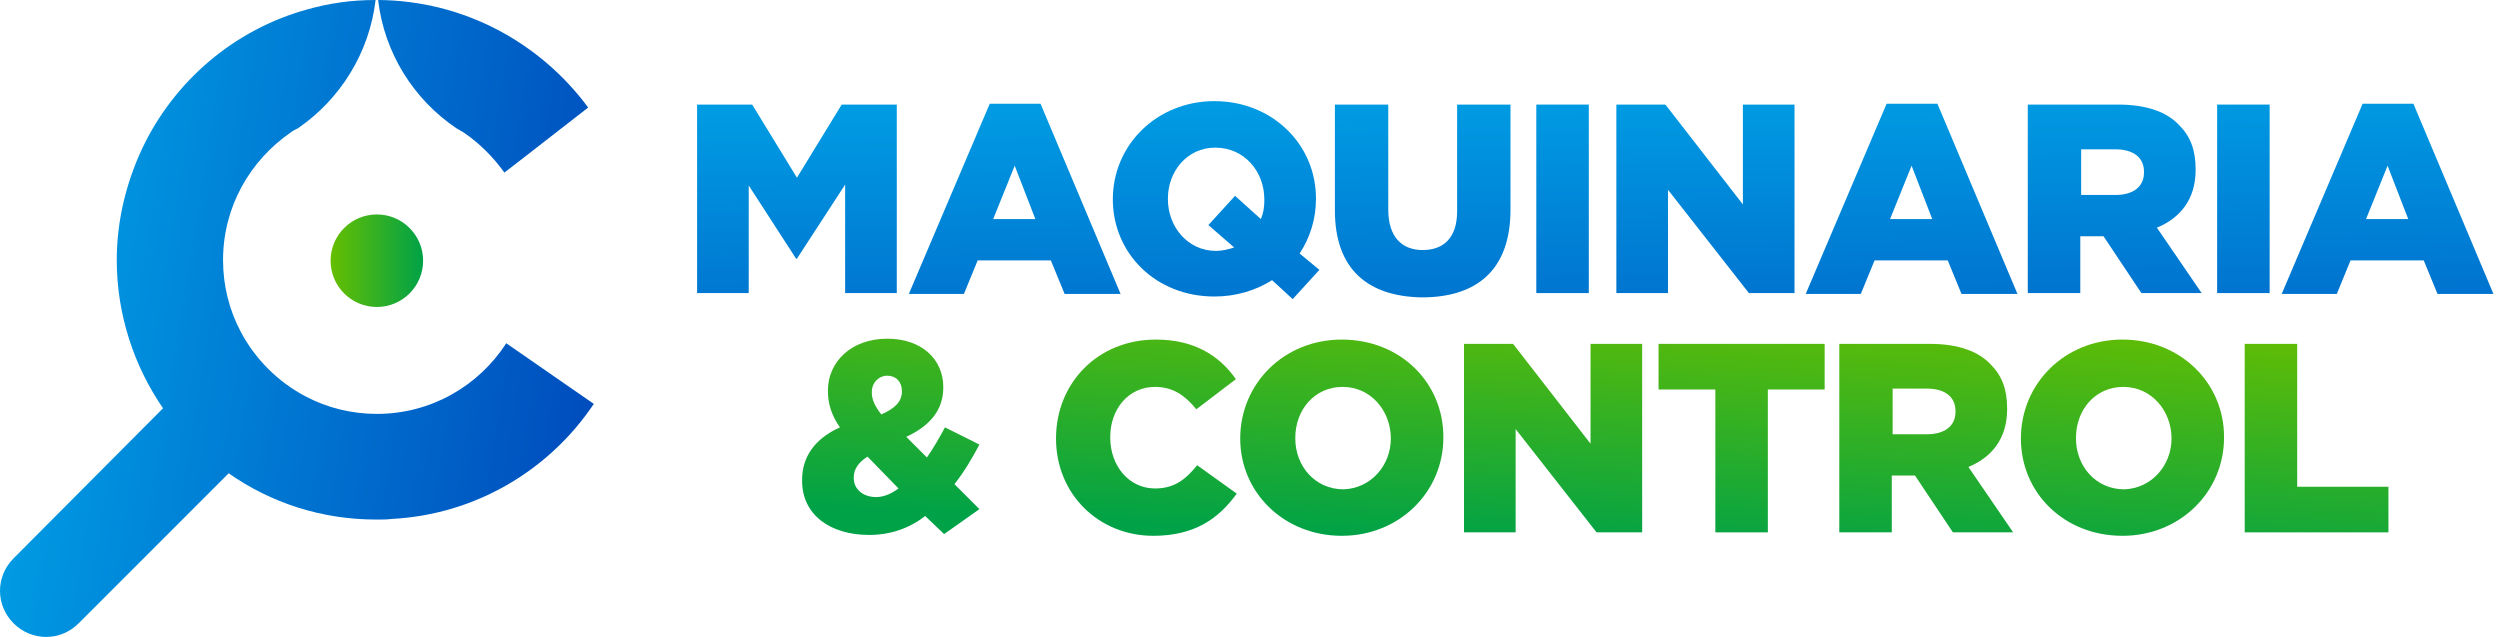
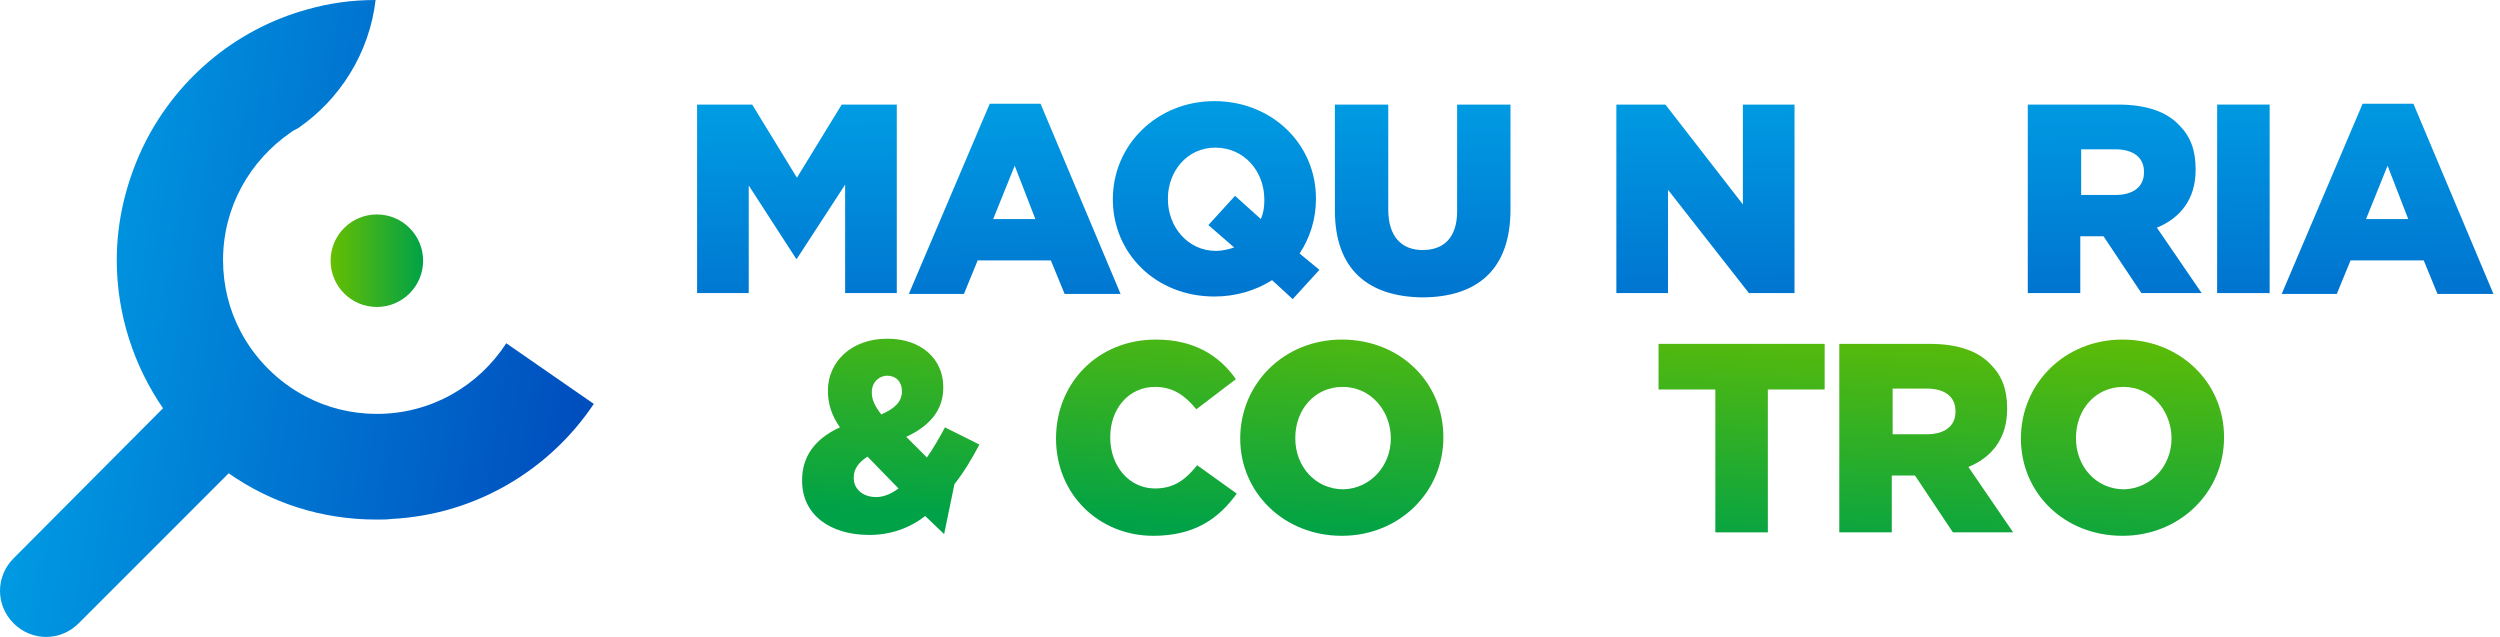
<svg xmlns="http://www.w3.org/2000/svg" width="314" height="80" viewBox="0 0 314 80" fill="none">
  <path d="M47.333 38.557C50.542 38.557 53.144 35.955 53.144 32.746C53.144 29.537 50.542 26.935 47.333 26.935C44.123 26.935 41.522 29.537 41.522 32.746C41.522 35.955 44.123 38.557 47.333 38.557Z" fill="url(#paint0_linear_12700_615)" />
  <path d="M63.588 43.112C60.133 48.452 54.164 51.985 47.333 51.985C44.113 51.985 41.05 51.2 38.38 49.786C34.925 47.98 32.02 45.075 30.213 41.62C28.8 38.95 28.015 35.887 28.015 32.667C28.015 25.993 31.391 20.182 36.496 16.648C36.81 16.412 37.124 16.255 37.438 16.098C42.699 12.486 46.39 6.675 47.175 0C44.191 0 41.364 0.393 38.616 1.178C29.428 3.691 21.811 10.209 17.806 18.768C15.843 23.009 14.665 27.72 14.665 32.667C14.665 39.578 16.864 46.017 20.476 51.279L20.241 51.514L1.708 70.125C-0.569 72.403 -0.569 76.015 1.708 78.292C3.985 80.569 7.598 80.569 9.875 78.292L28.486 59.681L28.721 59.445C33.983 63.136 40.344 65.256 47.254 65.256C47.333 65.256 47.333 65.256 47.411 65.256C48.039 65.256 48.589 65.256 49.217 65.178C59.74 64.628 69.006 59.053 74.582 50.729L63.588 43.112Z" fill="url(#paint1_linear_12700_615)" />
-   <path d="M47.489 0C48.275 6.675 51.965 12.486 57.305 16.098C57.619 16.255 57.933 16.491 58.248 16.648C60.211 17.983 61.938 19.71 63.352 21.674L66.1 19.553L73.874 13.507C67.906 5.418 58.326 0.079 47.489 0Z" fill="url(#paint2_linear_12700_615)" />
  <path d="M87.555 13.135H94.474L100.095 22.324L105.717 13.135H112.636V36.811H106.149V23.189L100.095 32.486H99.987L94.041 23.297V36.811H87.555V13.135Z" fill="url(#paint3_linear_12700_615)" />
  <path d="M124.312 13.027H130.69L140.744 36.919H133.717L131.987 32.703H122.798L121.068 36.919H114.149L124.312 13.027ZM130.041 27.514L127.447 20.811L124.744 27.514H130.041Z" fill="url(#paint4_linear_12700_615)" />
  <path d="M159.771 35.189C157.716 36.487 155.23 37.243 152.527 37.243C145.176 37.243 139.771 31.838 139.771 25.027C139.771 18.216 145.284 12.703 152.527 12.703C159.771 12.703 165.284 18.108 165.284 24.919V25.027C165.284 27.514 164.527 29.892 163.23 31.838L165.716 33.892L162.365 37.568L159.771 35.189ZM155.014 31.081L151.771 28.27L155.122 24.595L158.365 27.514C158.689 26.757 158.798 26 158.798 25.243V25.027C158.798 21.568 156.311 18.541 152.635 18.541C149.068 18.541 146.689 21.568 146.689 24.919V25.027C146.689 28.487 149.176 31.514 152.743 31.514C153.5 31.514 154.365 31.297 155.014 31.081Z" fill="url(#paint5_linear_12700_615)" />
  <path d="M167.663 26.433V13.135H174.366V26.324C174.366 29.784 176.096 31.405 178.69 31.405C181.285 31.405 183.014 29.892 183.014 26.541V13.135H189.717V26.324C189.717 34 185.393 37.351 178.582 37.351C171.879 37.243 167.663 33.892 167.663 26.433Z" fill="url(#paint6_linear_12700_615)" />
-   <path d="M192.96 13.135H199.555V36.811H192.96V13.135Z" fill="url(#paint7_linear_12700_615)" />
  <path d="M203.014 13.135H209.176L218.906 25.676V13.135H225.392V36.811H219.662L209.5 23.838V36.811H203.014V13.135Z" fill="url(#paint8_linear_12700_615)" />
-   <path d="M236.96 13.027H243.338L253.392 36.919H246.365L244.636 32.703H235.446L233.717 36.919H226.798L236.96 13.027ZM242.69 27.514L240.095 20.811L237.392 27.514H242.69Z" fill="url(#paint9_linear_12700_615)" />
  <path d="M254.798 13.135H266.041C269.716 13.135 272.203 14.108 273.716 15.73C275.122 17.135 275.771 18.865 275.771 21.243V21.351C275.771 25.027 273.825 27.405 270.906 28.595L276.527 36.811H268.96L264.203 29.676H264.095H261.284V36.811H254.689V13.135H254.798ZM265.716 24.486C267.987 24.486 269.284 23.405 269.284 21.676V21.568C269.284 19.73 267.879 18.757 265.716 18.757H261.392V24.486H265.716Z" fill="url(#paint10_linear_12700_615)" />
  <path d="M278.474 13.135H285.068V36.811H278.474V13.135Z" fill="url(#paint11_linear_12700_615)" />
  <path d="M296.744 13.027H303.123L313.177 36.919H306.15L304.42 32.703H295.231L293.501 36.919H286.582L296.744 13.027ZM302.474 27.514L299.879 20.811L297.177 27.514H302.474Z" fill="url(#paint12_linear_12700_615)" />
-   <path d="M116.204 64.811C114.258 66.324 111.879 67.189 109.177 67.189C104.312 67.189 100.744 64.703 100.744 60.378V60.27C100.744 57.351 102.366 55.081 105.501 53.676C104.42 52.162 103.987 50.649 103.987 49.135V49.027C103.987 45.568 106.798 42.541 111.447 42.541C115.771 42.541 118.474 45.135 118.474 48.595V48.703C118.474 51.622 116.636 53.568 113.825 54.865L116.42 57.459C117.177 56.378 117.933 55.081 118.69 53.676L123.014 55.838C122.041 57.676 121.068 59.297 119.879 60.811L123.014 63.946L118.582 67.081L116.204 64.811ZM112.852 61.351L108.96 57.351C107.771 58.108 107.231 58.973 107.231 59.946V60.054C107.231 61.459 108.42 62.432 110.041 62.432C111.014 62.432 111.987 62 112.852 61.351ZM113.285 49.135C113.285 47.946 112.528 47.189 111.447 47.189C110.366 47.189 109.501 48.054 109.501 49.243V49.351C109.501 50.216 109.933 51.081 110.69 52.054C112.42 51.297 113.285 50.432 113.285 49.135Z" fill="url(#paint13_linear_12700_615)" />
+   <path d="M116.204 64.811C114.258 66.324 111.879 67.189 109.177 67.189C104.312 67.189 100.744 64.703 100.744 60.378V60.27C100.744 57.351 102.366 55.081 105.501 53.676C104.42 52.162 103.987 50.649 103.987 49.135V49.027C103.987 45.568 106.798 42.541 111.447 42.541C115.771 42.541 118.474 45.135 118.474 48.595V48.703C118.474 51.622 116.636 53.568 113.825 54.865L116.42 57.459C117.177 56.378 117.933 55.081 118.69 53.676L123.014 55.838C122.041 57.676 121.068 59.297 119.879 60.811L118.582 67.081L116.204 64.811ZM112.852 61.351L108.96 57.351C107.771 58.108 107.231 58.973 107.231 59.946V60.054C107.231 61.459 108.42 62.432 110.041 62.432C111.014 62.432 111.987 62 112.852 61.351ZM113.285 49.135C113.285 47.946 112.528 47.189 111.447 47.189C110.366 47.189 109.501 48.054 109.501 49.243V49.351C109.501 50.216 109.933 51.081 110.69 52.054C112.42 51.297 113.285 50.432 113.285 49.135Z" fill="url(#paint13_linear_12700_615)" />
  <path d="M132.636 55.081C132.636 48.054 137.933 42.649 145.176 42.649C150.041 42.649 153.176 44.703 155.23 47.622L150.257 51.405C148.852 49.676 147.338 48.595 145.068 48.595C141.717 48.595 139.447 51.405 139.447 54.865V54.973C139.447 58.541 141.825 61.351 145.068 61.351C147.555 61.351 148.96 60.162 150.365 58.432L155.338 62C153.068 65.135 150.041 67.297 144.852 67.297C138.041 67.297 132.636 62.108 132.636 55.081Z" fill="url(#paint14_linear_12700_615)" />
  <path d="M155.771 55.081C155.771 48.162 161.285 42.649 168.528 42.649C175.88 42.649 181.285 48.054 181.285 54.865V54.973C181.285 61.784 175.771 67.297 168.528 67.297C161.285 67.297 155.771 61.892 155.771 55.081ZM174.69 55.081C174.69 51.622 172.204 48.595 168.636 48.595C165.069 48.595 162.69 51.514 162.69 54.973V55.081C162.69 58.541 165.177 61.459 168.744 61.459C172.204 61.351 174.69 58.432 174.69 55.081Z" fill="url(#paint15_linear_12700_615)" />
-   <path d="M183.879 43.189H190.041L199.771 55.73V43.189H206.257V66.865H200.528L190.365 53.892V66.865H183.879V43.189Z" fill="url(#paint16_linear_12700_615)" />
  <path d="M215.447 48.919H208.312V43.189H229.176V48.919H222.041V66.865H215.447V48.919Z" fill="url(#paint17_linear_12700_615)" />
  <path d="M231.123 43.189H242.366C246.042 43.189 248.528 44.162 250.042 45.784C251.447 47.189 252.096 48.919 252.096 51.297V51.406C252.096 55.081 250.15 57.46 247.231 58.649L252.852 66.865H245.285L240.528 59.73H240.42H237.609V66.865H231.015V43.189H231.123ZM242.042 54.541C244.312 54.541 245.609 53.46 245.609 51.73V51.622C245.609 49.784 244.204 48.811 242.042 48.811H237.717V54.541H242.042Z" fill="url(#paint18_linear_12700_615)" />
  <path d="M253.825 55.081C253.825 48.162 259.339 42.649 266.582 42.649C273.825 42.649 279.339 48.054 279.339 54.865V54.973C279.339 61.784 273.825 67.297 266.582 67.297C259.231 67.297 253.825 61.892 253.825 55.081ZM272.744 55.081C272.744 51.622 270.258 48.595 266.69 48.595C263.122 48.595 260.744 51.514 260.744 54.973V55.081C260.744 58.541 263.231 61.459 266.798 61.459C270.258 61.351 272.744 58.432 272.744 55.081Z" fill="url(#paint19_linear_12700_615)" />
-   <path d="M281.934 43.189H288.528V61.135H299.988V66.865H281.934V43.189Z" fill="url(#paint20_linear_12700_615)" />
  <defs>
    <linearGradient id="paint0_linear_12700_615" x1="41.559" y1="32.755" x2="53.108" y2="32.755" gradientUnits="userSpaceOnUse">
      <stop stop-color="#65BE01" />
      <stop offset="1" stop-color="#00A247" />
    </linearGradient>
    <linearGradient id="paint1_linear_12700_615" x1="-9.79" y1="34.027" x2="75.634" y2="48.122" gradientUnits="userSpaceOnUse">
      <stop stop-color="#00ACEB" />
      <stop offset="1" stop-color="#004CBD" />
    </linearGradient>
    <linearGradient id="paint2_linear_12700_615" x1="-4.309" y1="0.807" x2="81.115" y2="14.902" gradientUnits="userSpaceOnUse">
      <stop stop-color="#00ACEB" />
      <stop offset="1" stop-color="#004CBD" />
    </linearGradient>
    <linearGradient id="paint3_linear_12700_615" x1="99.852" y1="3.068" x2="100.713" y2="65.905" gradientUnits="userSpaceOnUse">
      <stop stop-color="#00ACEB" />
      <stop offset="0.5" stop-color="#007BD3" />
      <stop offset="1" stop-color="#004CBD" />
    </linearGradient>
    <linearGradient id="paint4_linear_12700_615" x1="126.999" y1="2.696" x2="127.86" y2="65.534" gradientUnits="userSpaceOnUse">
      <stop stop-color="#00ACEB" />
      <stop offset="0.5" stop-color="#007BD3" />
      <stop offset="1" stop-color="#004CBD" />
    </linearGradient>
    <linearGradient id="paint5_linear_12700_615" x1="152.411" y1="2.348" x2="153.272" y2="65.185" gradientUnits="userSpaceOnUse">
      <stop stop-color="#00ACEB" />
      <stop offset="0.5" stop-color="#007BD3" />
      <stop offset="1" stop-color="#004CBD" />
    </linearGradient>
    <linearGradient id="paint6_linear_12700_615" x1="178.447" y1="1.991" x2="179.308" y2="64.829" gradientUnits="userSpaceOnUse">
      <stop stop-color="#00ACEB" />
      <stop offset="0.5" stop-color="#007BD3" />
      <stop offset="1" stop-color="#004CBD" />
    </linearGradient>
    <linearGradient id="paint7_linear_12700_615" x1="195.9" y1="1.752" x2="196.761" y2="64.59" gradientUnits="userSpaceOnUse">
      <stop stop-color="#00ACEB" />
      <stop offset="0.5" stop-color="#007BD3" />
      <stop offset="1" stop-color="#004CBD" />
    </linearGradient>
    <linearGradient id="paint8_linear_12700_615" x1="213.88" y1="1.506" x2="214.74" y2="64.343" gradientUnits="userSpaceOnUse">
      <stop stop-color="#00ACEB" />
      <stop offset="0.5" stop-color="#007BD3" />
      <stop offset="1" stop-color="#004CBD" />
    </linearGradient>
    <linearGradient id="paint9_linear_12700_615" x1="239.621" y1="1.153" x2="240.482" y2="63.991" gradientUnits="userSpaceOnUse">
      <stop stop-color="#00ACEB" />
      <stop offset="0.5" stop-color="#007BD3" />
      <stop offset="1" stop-color="#004CBD" />
    </linearGradient>
    <linearGradient id="paint10_linear_12700_615" x1="265.237" y1="0.802" x2="266.098" y2="63.64" gradientUnits="userSpaceOnUse">
      <stop stop-color="#00ACEB" />
      <stop offset="0.5" stop-color="#007BD3" />
      <stop offset="1" stop-color="#004CBD" />
    </linearGradient>
    <linearGradient id="paint11_linear_12700_615" x1="281.434" y1="0.58" x2="282.294" y2="63.418" gradientUnits="userSpaceOnUse">
      <stop stop-color="#00ACEB" />
      <stop offset="0.5" stop-color="#007BD3" />
      <stop offset="1" stop-color="#004CBD" />
    </linearGradient>
    <linearGradient id="paint12_linear_12700_615" x1="299.421" y1="0.334" x2="300.281" y2="63.172" gradientUnits="userSpaceOnUse">
      <stop stop-color="#00ACEB" />
      <stop offset="0.5" stop-color="#007BD3" />
      <stop offset="1" stop-color="#004CBD" />
    </linearGradient>
    <linearGradient id="paint13_linear_12700_615" x1="113.556" y1="31.585" x2="111.792" y2="64.219" gradientUnits="userSpaceOnUse">
      <stop stop-color="#65BE01" />
      <stop offset="1" stop-color="#00A247" />
    </linearGradient>
    <linearGradient id="paint14_linear_12700_615" x1="145.328" y1="33.302" x2="143.564" y2="65.937" gradientUnits="userSpaceOnUse">
      <stop stop-color="#65BE01" />
      <stop offset="1" stop-color="#00A247" />
    </linearGradient>
    <linearGradient id="paint15_linear_12700_615" x1="169.684" y1="34.618" x2="167.92" y2="67.253" gradientUnits="userSpaceOnUse">
      <stop stop-color="#65BE01" />
      <stop offset="1" stop-color="#00A247" />
    </linearGradient>
    <linearGradient id="paint16_linear_12700_615" x1="196.141" y1="36.049" x2="194.377" y2="68.683" gradientUnits="userSpaceOnUse">
      <stop stop-color="#65BE01" />
      <stop offset="1" stop-color="#00A247" />
    </linearGradient>
    <linearGradient id="paint17_linear_12700_615" x1="219.211" y1="37.296" x2="217.447" y2="69.93" gradientUnits="userSpaceOnUse">
      <stop stop-color="#65BE01" />
      <stop offset="1" stop-color="#00A247" />
    </linearGradient>
    <linearGradient id="paint18_linear_12700_615" x1="242.962" y1="38.58" x2="241.198" y2="71.214" gradientUnits="userSpaceOnUse">
      <stop stop-color="#65BE01" />
      <stop offset="1" stop-color="#00A247" />
    </linearGradient>
    <linearGradient id="paint19_linear_12700_615" x1="267.444" y1="39.903" x2="265.68" y2="72.537" gradientUnits="userSpaceOnUse">
      <stop stop-color="#65BE01" />
      <stop offset="1" stop-color="#00A247" />
    </linearGradient>
    <linearGradient id="paint20_linear_12700_615" x1="291.741" y1="41.216" x2="289.977" y2="73.851" gradientUnits="userSpaceOnUse">
      <stop stop-color="#65BE01" />
      <stop offset="1" stop-color="#00A247" />
    </linearGradient>
  </defs>
</svg>